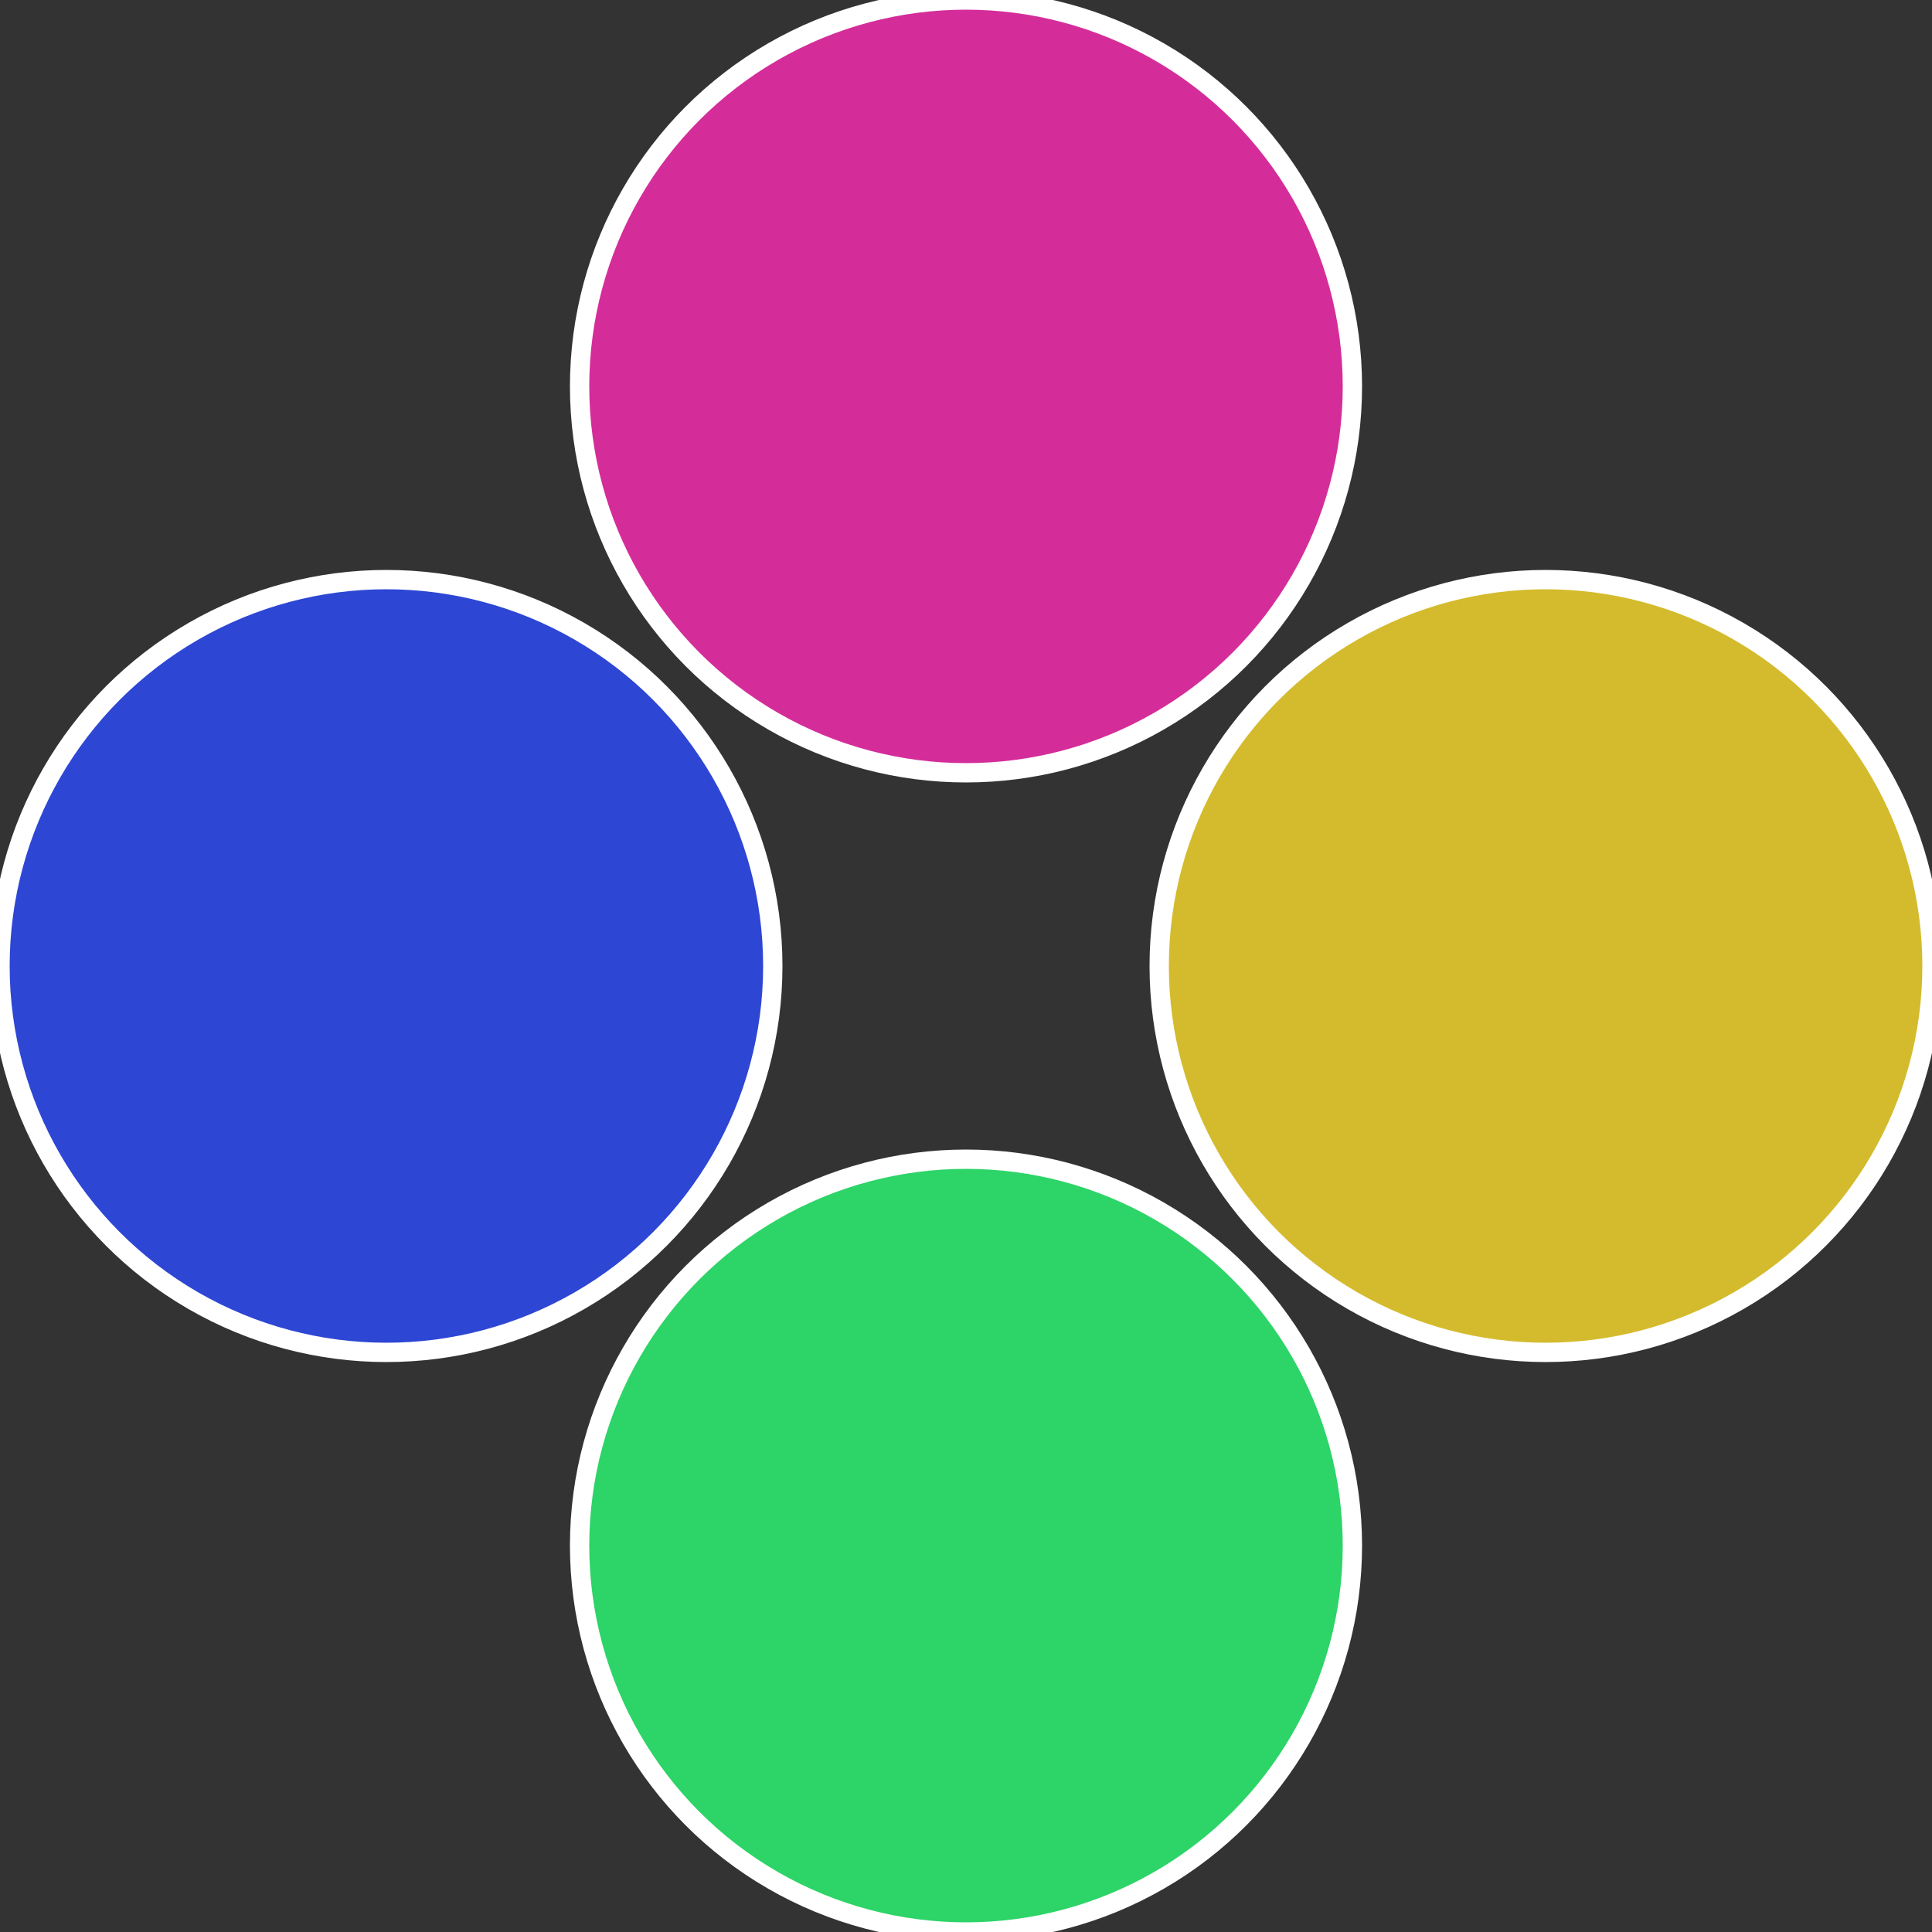
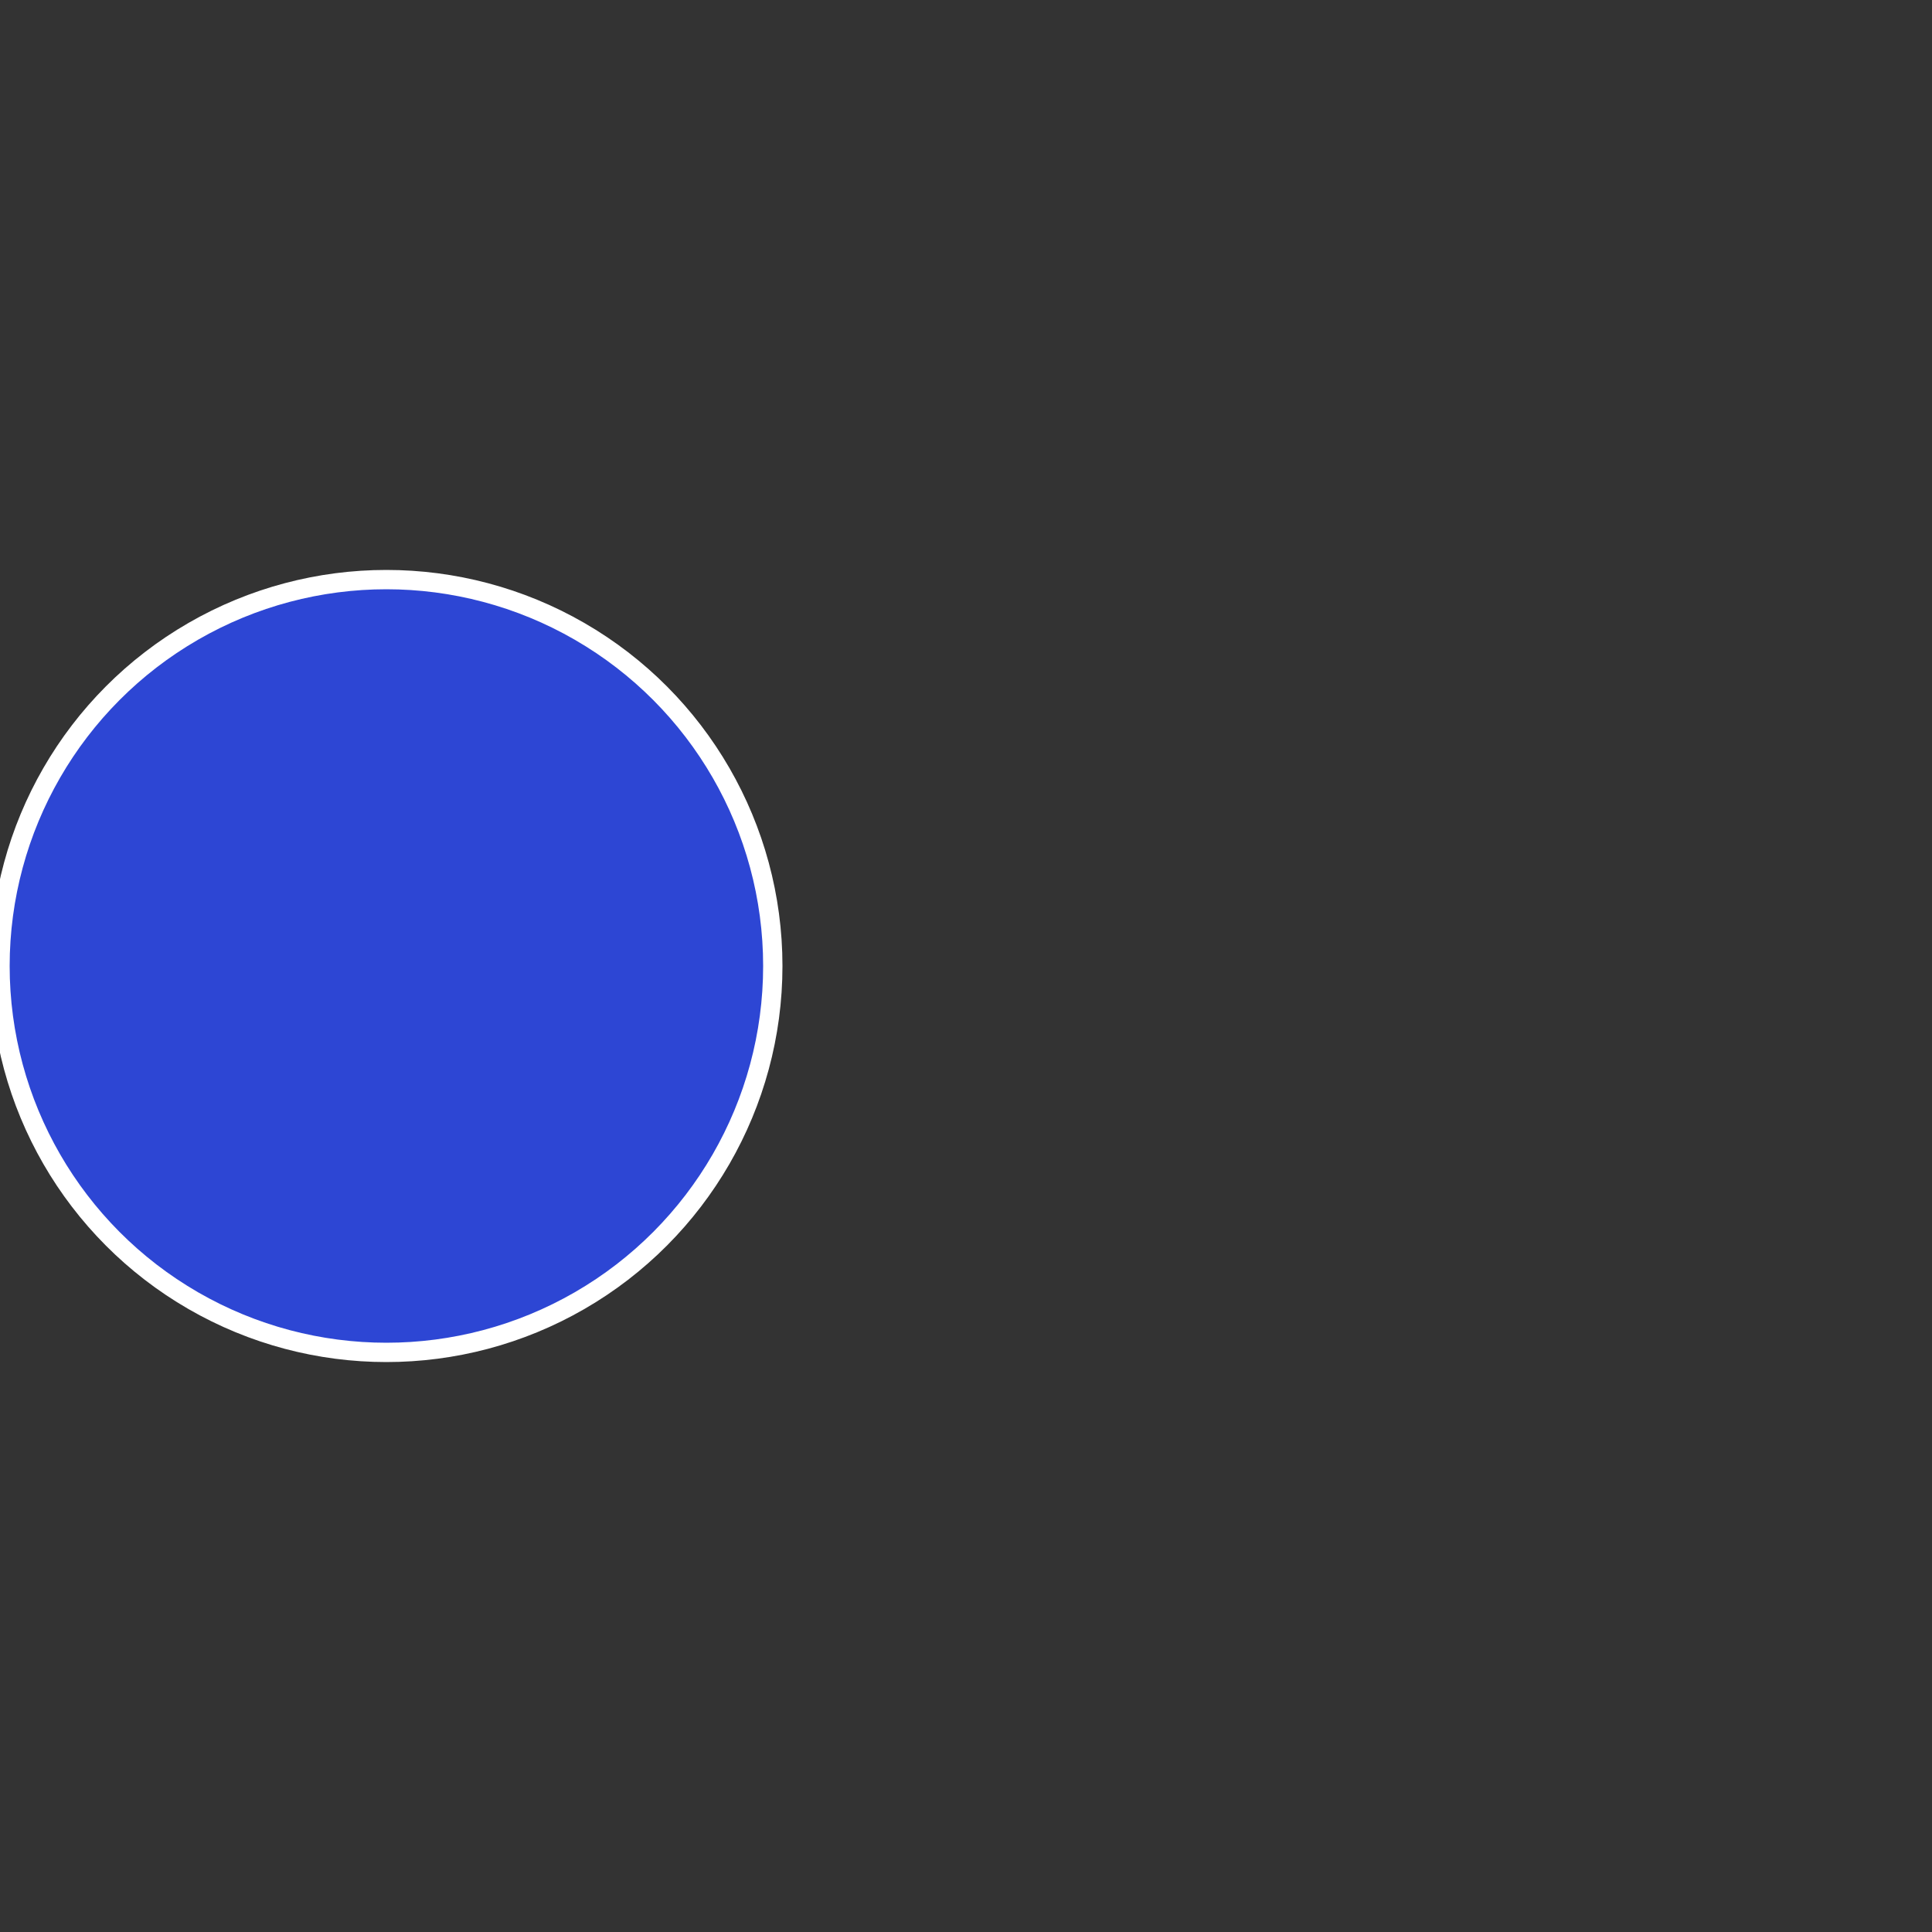
<svg xmlns="http://www.w3.org/2000/svg" width="500" height="500" viewBox="-1 -1 2 2">
  <rect x="-1" y="-1" width="2" height="2" fill="#333333" stroke="none" />
-   <circle cx="0.6" cy="0" r="0.4" fill="#d4bb2d" stroke="#fff" stroke-width="1%" />
-   <circle cx="3.6739403974421E-17" cy="0.6" r="0.4" fill="#2dd467" stroke="#fff" stroke-width="1%" />
  <circle cx="-0.6" cy="7.3478807948841E-17" r="0.4" fill="#2d46d4" stroke="#fff" stroke-width="1%" />
-   <circle cx="-1.1021821192326E-16" cy="-0.6" r="0.4" fill="#d42d9a" stroke="#fff" stroke-width="1%" />
</svg>